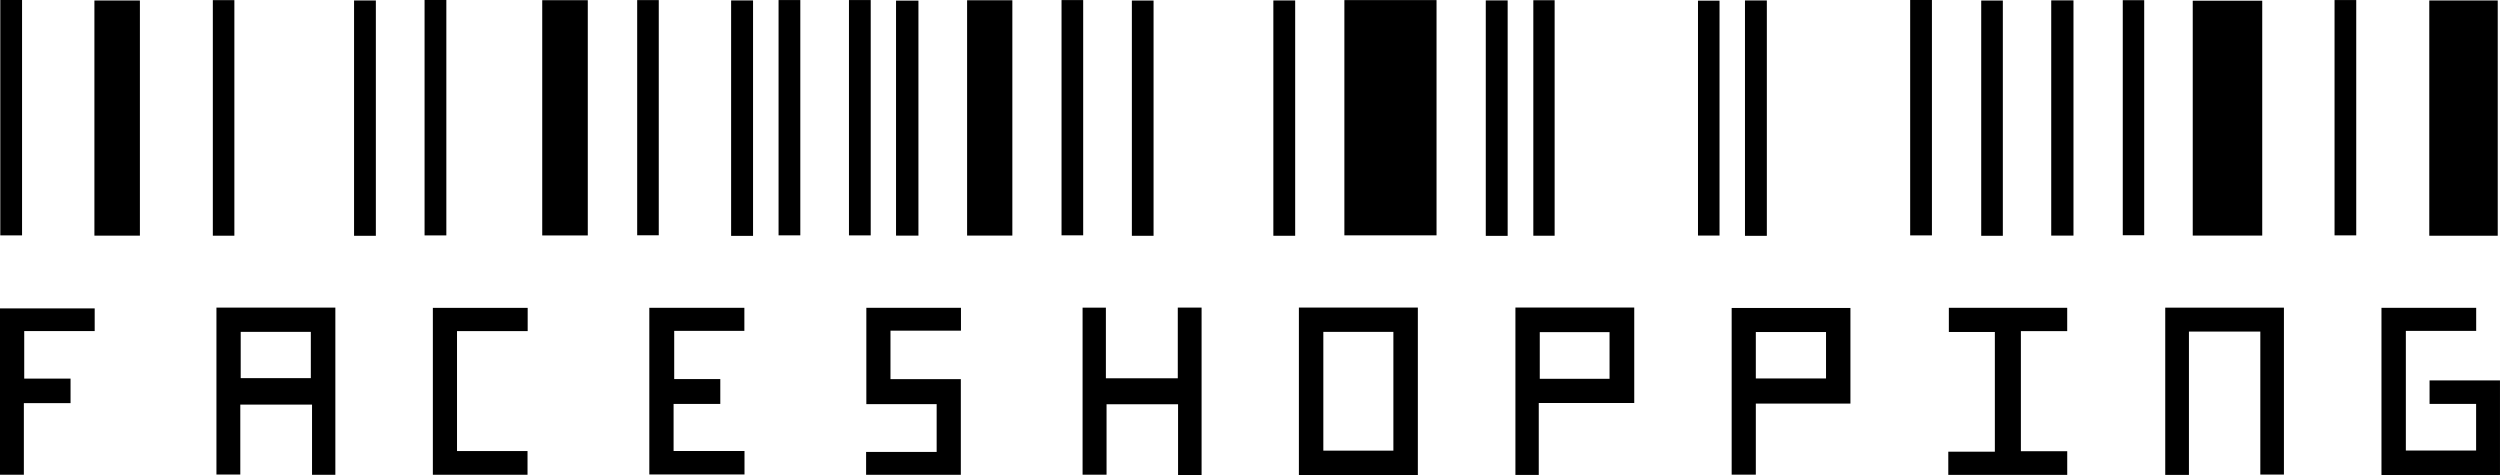
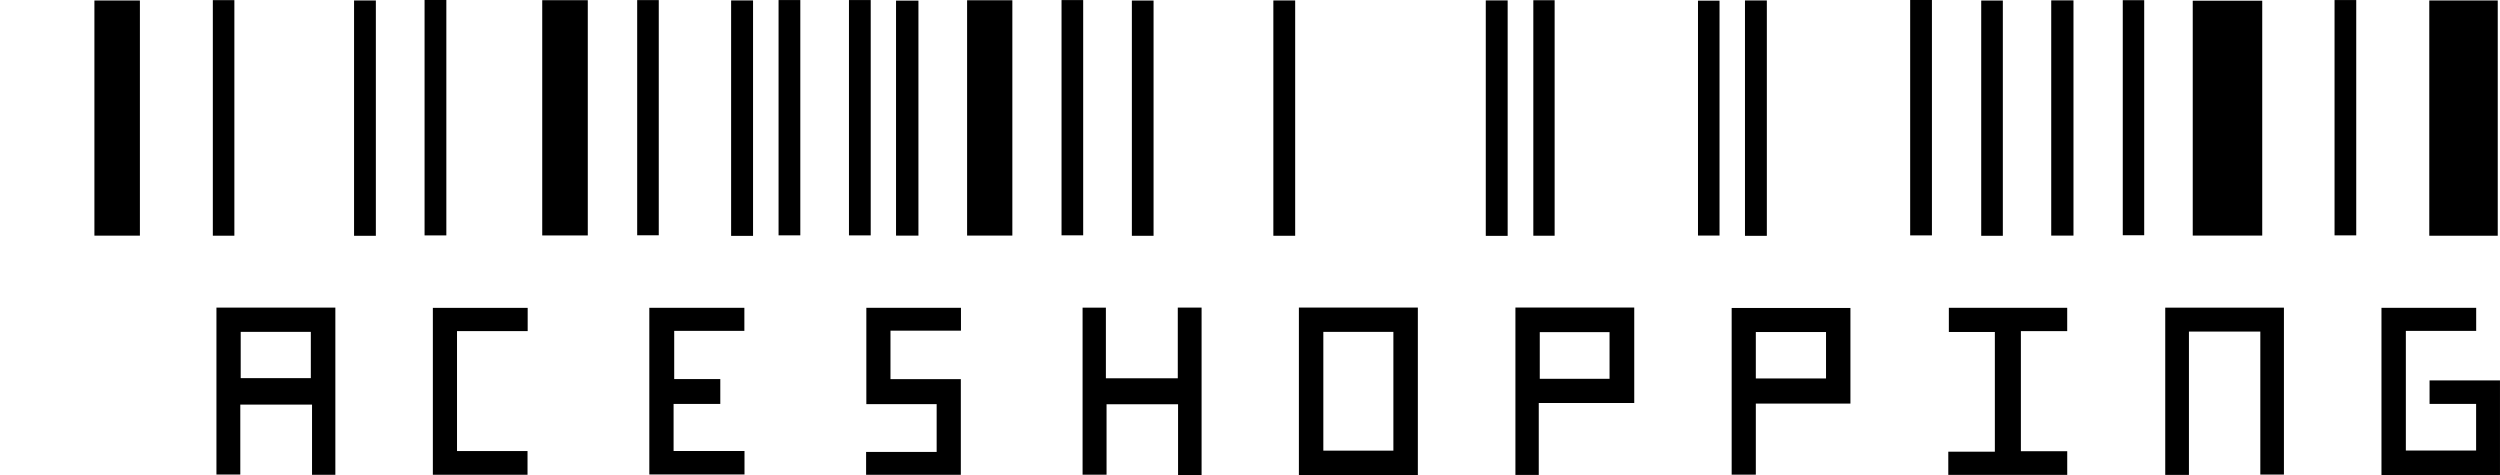
<svg xmlns="http://www.w3.org/2000/svg" id="Layer_1" viewBox="0 0 1164.07 221.21">
-   <path d="M625.98.04h42.91v109.54h-42.91V.04Z" />
  <path d="M1053.36,109.69h-32.36V.33h32.36v109.36Z" />
  <path d="M1163.02,109.77h-31.88V.21h31.88v109.56Z" />
  <path d="M660.19,221.21h-55.39v-78h55.39v78ZM616.18,154.53v55.3h32.62v-55.3h-32.62Z" />
  <path d="M156.15,143.23v77.85h-10.86v-32.7h-33.4v32.58h-11.11v-77.74h55.38ZM112.08,154.54v21.52h32.65v-21.52h-32.65Z" />
  <path d="M65.14,109.72h-21.18V.23h21.18v109.49Z" />
  <path d="M252.48.09h21.21v109.54h-21.21V.09Z" />
  <path d="M450.31.12h21.07v109.57h-21.07V.12Z" />
  <path d="M1164.07,221.17h-55.19v-77.84h44.1v10.74h-32.75v55.71h32.72v-21.71h-21.68v-10.94h32.79v44.04Z" />
  <path d="M861.61,187.92h-44.05v33.09h-11.25v-77.61h55.3v44.52ZM817.56,176.22h32.69v-21.62h-32.69v21.62Z" />
  <path d="M1052.48,154.39h-33.25v66.74h-11.03v-77.88h55.26v77.72h-10.99v-66.58Z" />
  <path d="M760.95,143.2v44.46h-44.46v33.48h-10.87v-77.95h55.32ZM749.45,176.37v-21.71h-32.49v21.71h32.49Z" />
  <path d="M559.49,221.2h-10.95v-32.97h-33.3v32.8h-11.16v-77.78h10.85v32.89h33.48v-32.92h11.08v77.98Z" />
  <path d="M414.63,176.54h32.76v44.53h-44.11v-10.63h32.85v-22.28h-32.74v-44.85h44.06v10.65h-32.82v22.6Z" />
  <path d="M940.98,154.18v55.92h21.58v11.02h-55.38v-10.8h21.68v-55.74h-21.42v-11.26h55.11v10.86h-21.57Z" />
  <path d="M313.64,188.08v21.91h33.02v10.92h-44.32v-77.59h44.26v10.75h-32.67v22.45h21.46v11.55h-21.74Z" />
  <path d="M212.8,154.16v55.86h32.83v11.04h-44.08v-77.71h44.15v10.82h-32.9Z" />
-   <path d="M44.09,143.6v10.56H11.28v22.14h21.57v11.41H11.11v33.34H0v-77.45h44.09Z" />
  <path d="M889.43,0h10.13v109.6h-10.13V0Z" />
  <path d="M395.3.02h10.13v109.58h-10.13V.02Z" />
  <path d="M965.47,109.7h-10.36V.17h10.36v109.53Z" />
  <path d="M988.42.08h9.98v109.45h-9.98V.08Z" />
  <path d="M296.69.04h10.05v109.51h-10.05V.04Z" />
  <path d="M1087.03.02h10.1v109.57h-10.1V.02Z" />
  <path d="M197.69,0h10.14v109.61h-10.14V0Z" />
  <path d="M427.65,109.71h-10.43V.29h10.43v109.41Z" />
  <path d="M175.01,109.78h-10.15V.23h10.15v109.55Z" />
  <path d="M822.69,109.81h-10.18V.21h10.18v109.59Z" />
  <path d="M713.96.1h9.92v109.66h-9.92V.1Z" />
  <path d="M702.01,109.84h-10.19V.2h10.19v109.64Z" />
  <path d="M350.64,109.83h-10.21V.2h10.21v109.63Z" />
  <path d="M603.07,109.78h-10.16V.21h10.16v109.57Z" />
  <path d="M537.13,109.81h-10.1V.26h10.1v109.55Z" />
  <path d="M494.28.03h10.08v109.54h-10.08V.03Z" />
  <path d="M362.52.02h10.13v109.56h-10.13V.02Z" />
-   <path d="M.14,0h10.13v109.6H.14V0Z" />
  <path d="M932.58,109.8h-10.07V.26h10.07v109.54Z" />
  <path d="M99.1.06h10.03v109.69h-10.03V.06Z" />
  <path d="M800.66,109.68h-10.03V.31h10.03v109.37Z" />
</svg>